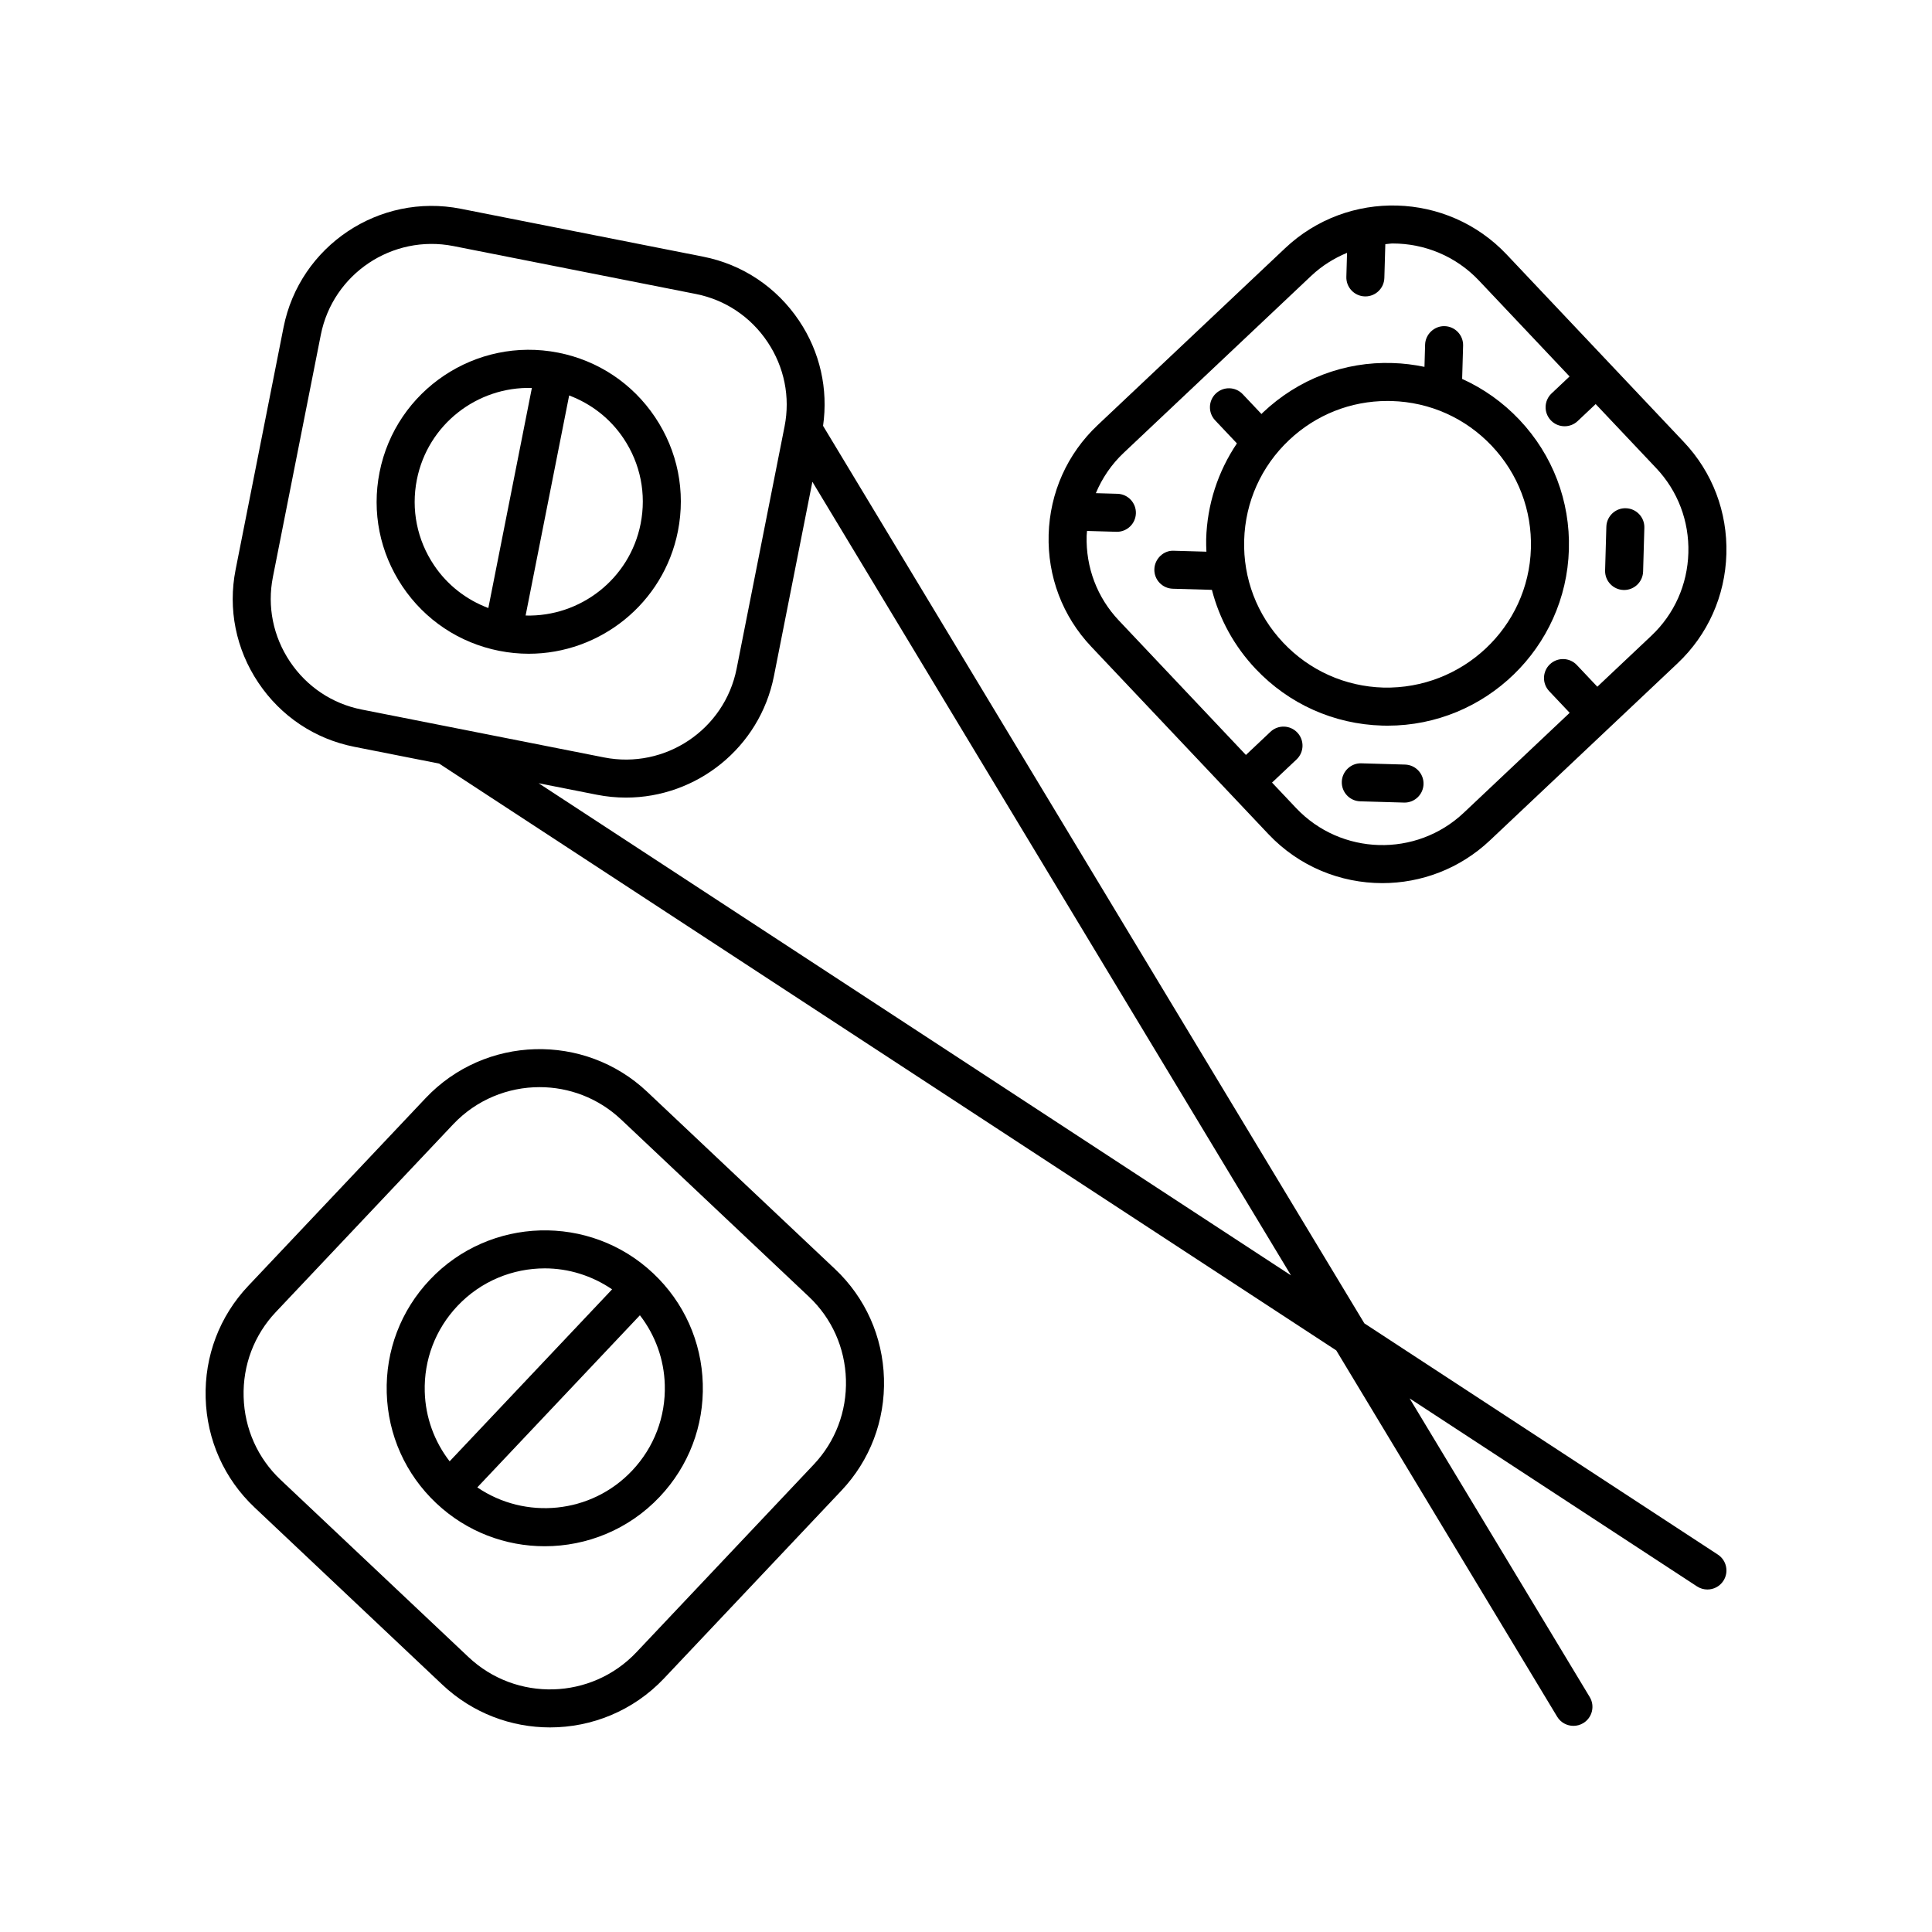
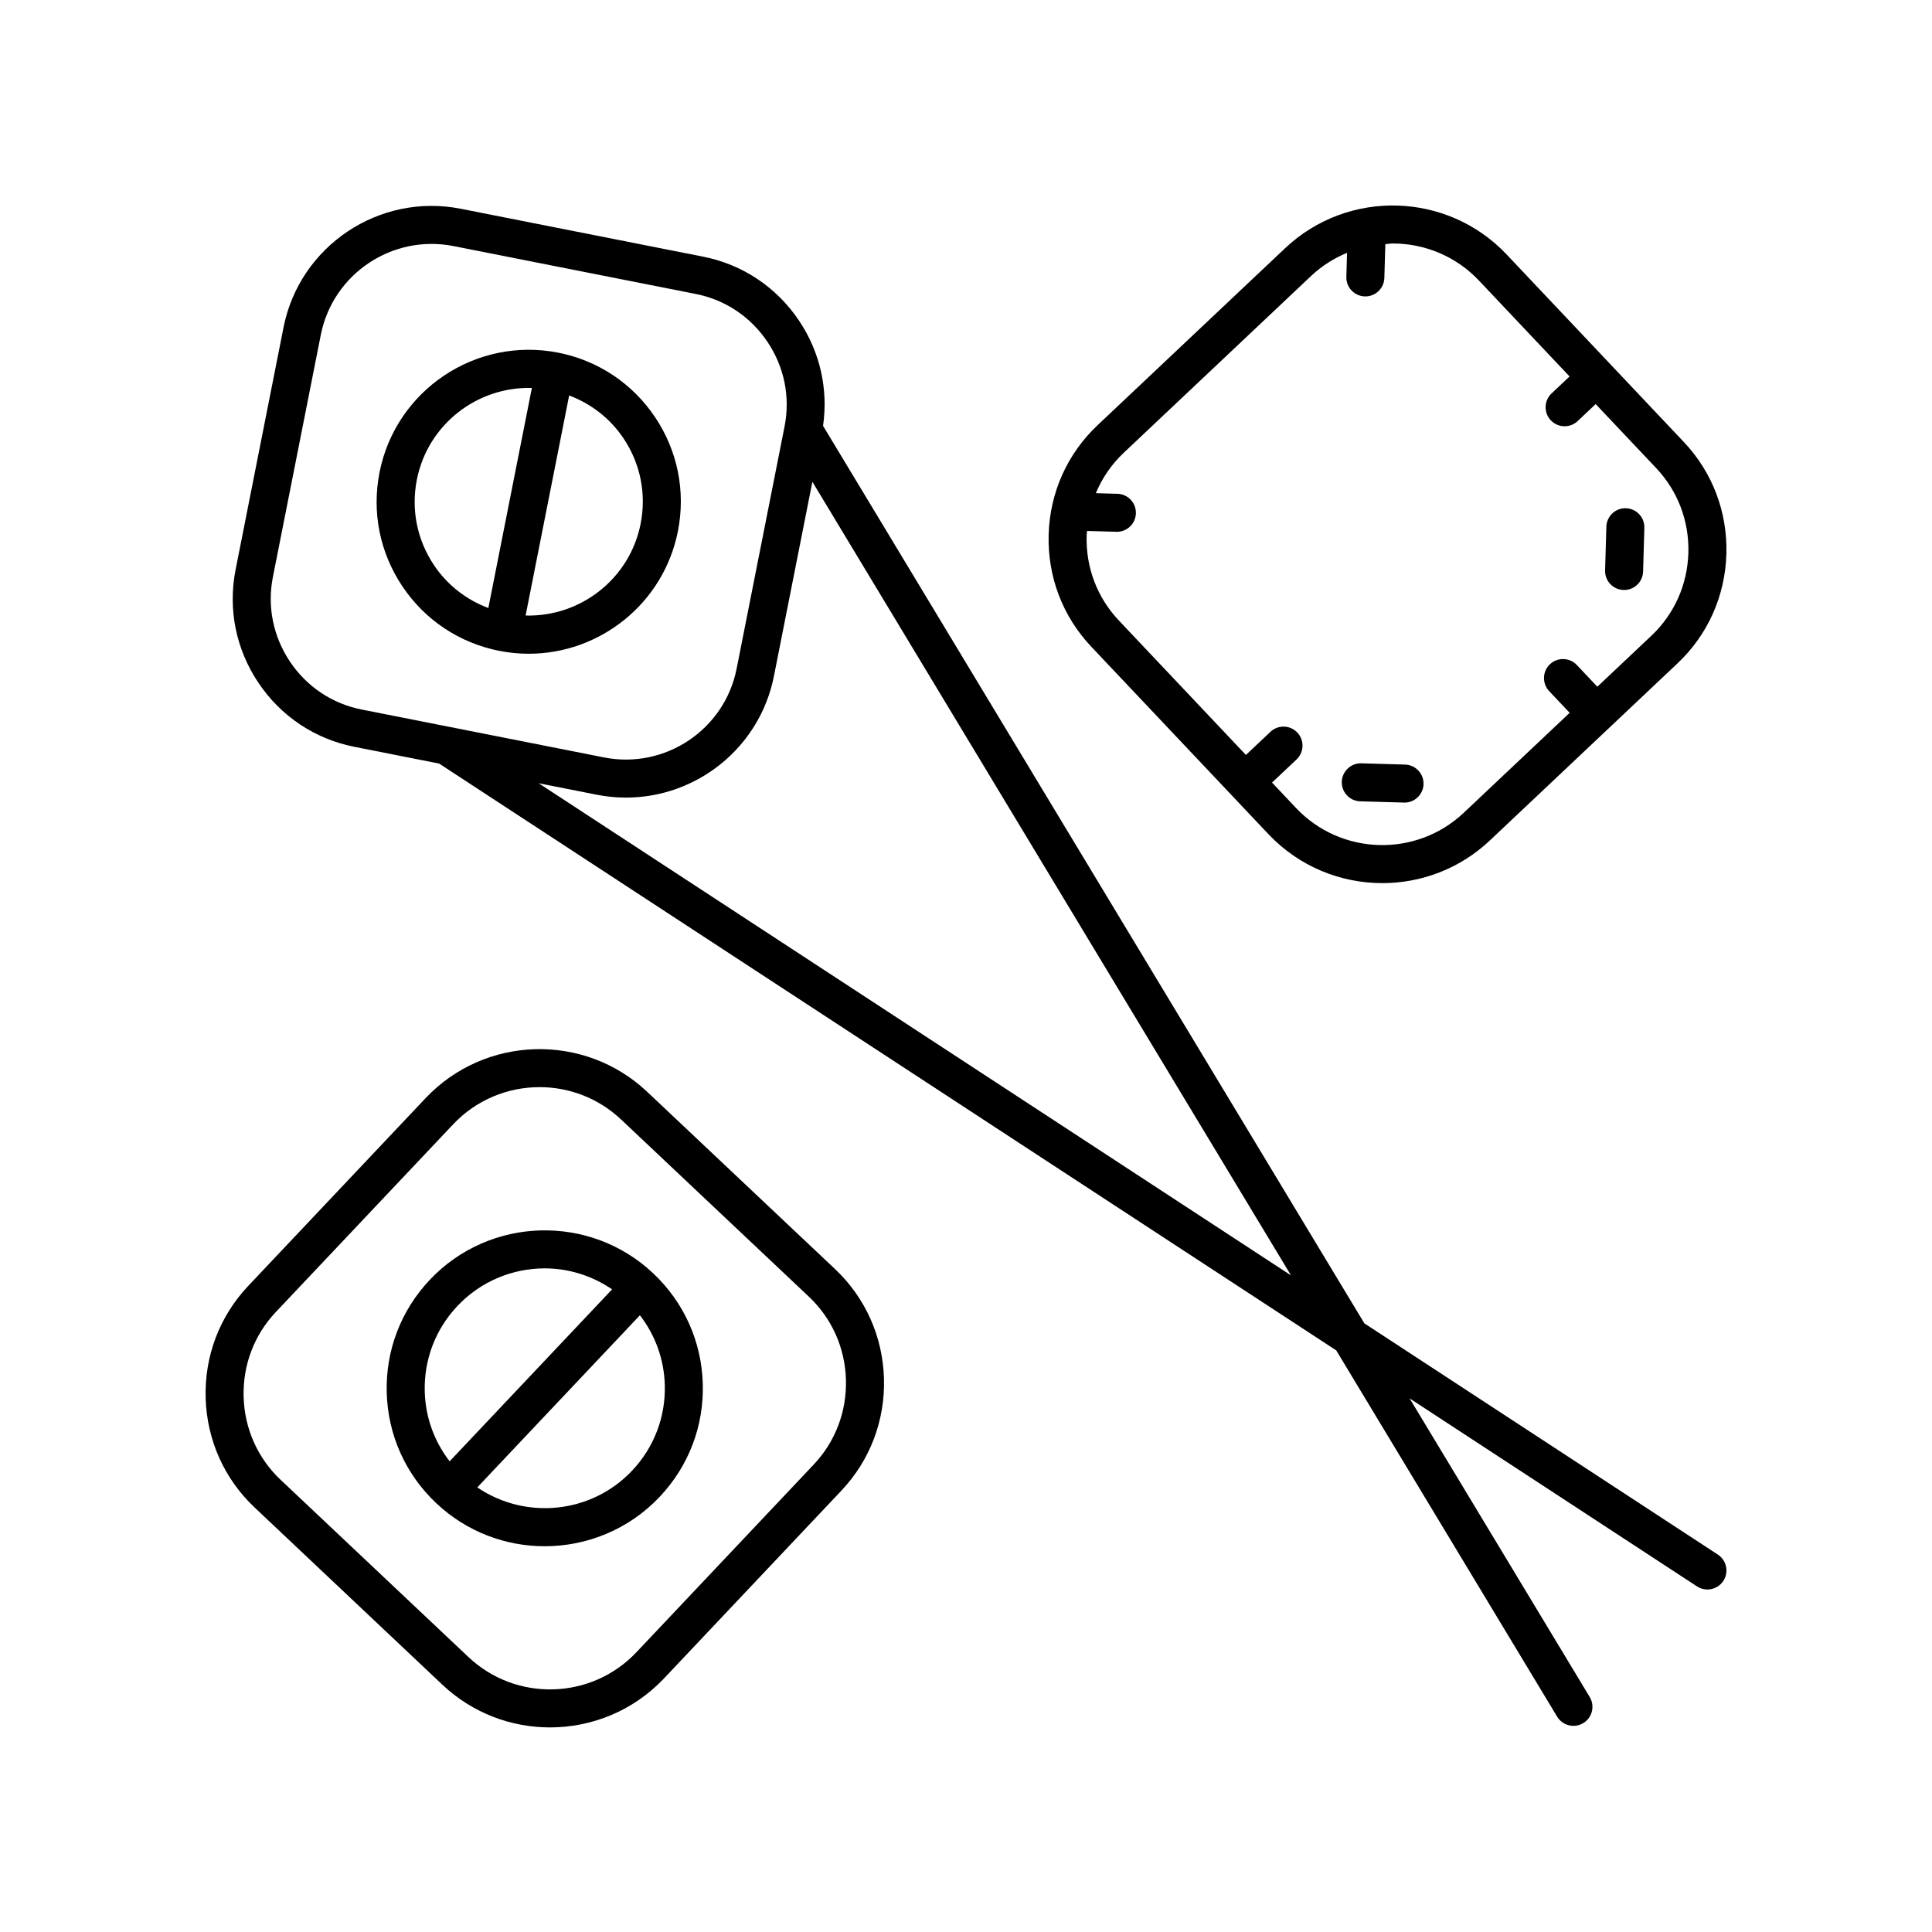
<svg xmlns="http://www.w3.org/2000/svg" fill="#000000" width="800px" height="800px" version="1.1" viewBox="144 144 512 512">
  <g>
    <path d="m237.89 341.91 22.484 4.445 237.75 155.52 58.535 97.059c0.945 1.566 2.613 2.434 4.32 2.434 0.887 0 1.785-0.234 2.598-0.723 2.383-1.438 3.148-4.535 1.711-6.918l-47.727-79.137 76.164 49.824c0.852 0.555 1.809 0.82 2.754 0.82 1.645 0 3.254-0.801 4.223-2.281 1.523-2.328 0.871-5.453-1.457-6.973l-93.676-61.277-143.45-237.85c1.398-9.75-0.793-19.562-6.348-27.852-5.957-8.887-14.984-14.918-25.418-16.98l-64.254-12.699c-21.617-4.254-42.68 9.832-46.961 31.438l-12.703 64.207c-2.062 10.434 0.078 21.074 6.035 29.961 5.957 8.891 14.984 14.918 25.418 16.98zm48.859 9.656 15.391 3.043c2.609 0.516 5.203 0.762 7.766 0.762 18.688 0 35.438-13.199 39.195-32.199l10.188-51.492 126.84 210.31zm-70.43-54.641 12.703-64.207c3.203-16.16 18.965-26.684 35.125-23.512l64.25 12.699c7.797 1.539 14.543 6.051 19 12.707 4.457 6.648 6.062 14.602 4.523 22.391l-12.707 64.211c-3.195 16.16-18.961 26.703-35.125 23.512l-64.25-12.695c-7.797-1.539-14.543-6.051-19-12.703-4.453-6.656-6.059-14.609-4.519-22.402z" />
    <path d="m276.3 316.48h0.004 0.008c2.625 0.52 5.242 0.77 7.824 0.77 18.84 0 35.723-13.305 39.516-32.465 2.09-10.555-0.059-21.293-6.051-30.23-5.988-8.934-15.102-15.004-25.656-17.094h-0.004-0.004c-21.816-4.301-43.039 9.914-47.352 31.695v0.004c-2.09 10.555 0.062 21.289 6.051 30.227 5.992 8.934 15.105 15.004 25.664 17.094zm32.934-56.316c4.492 6.699 6.102 14.75 4.535 22.66-2.902 14.648-16.012 24.695-30.477 24.297l11.539-58.32c5.836 2.203 10.863 6.082 14.402 11.363zm-54.762 10.945v0.004c2.898-14.652 16.004-24.707 30.48-24.301l-11.539 58.324c-5.836-2.203-10.859-6.078-14.402-11.363-4.492-6.699-6.102-14.75-4.539-22.664z" />
    <path d="m261.24 590.47c8.016 7.562 18.273 11.312 28.516 11.312 11.043 0 22.062-4.363 30.227-13l47-49.758c7.59-8.035 11.598-18.586 11.277-29.703-0.32-11.117-4.926-21.418-12.969-29.008l-49.781-46.973h0.004c-16.656-15.711-43.004-14.965-58.738 1.691l-47 49.754c-7.59 8.035-11.598 18.586-11.277 29.703 0.32 11.117 4.926 21.418 12.969 29.008zm-44.148-98.762 47-49.754c6.184-6.547 14.531-9.852 22.898-9.852 7.758 0 15.527 2.84 21.598 8.57h0.004l49.781 46.973c6.082 5.738 9.566 13.539 9.809 21.965 0.242 8.426-2.785 16.414-8.527 22.496l-47 49.758c-11.914 12.609-31.875 13.184-44.5 1.277l-49.781-46.969c-6.082-5.738-9.57-13.539-9.809-21.969-0.246-8.426 2.785-16.414 8.527-22.496z" />
    <path d="m259.61 542.36 0.004 0.004c8.082 7.625 18.422 11.406 28.746 11.406 11.133 0 22.246-4.398 30.473-13.109 7.684-8.133 11.738-18.766 11.414-29.949-0.32-11.18-4.977-21.562-13.117-29.246l-0.004-0.004c-16.793-15.852-43.363-15.082-59.223 1.703-7.684 8.133-11.738 18.766-11.414 29.949 0.32 11.18 4.977 21.562 13.117 29.246zm51.898-8.621c-10.863 11.504-28.324 13.07-41.016 4.434l43.09-45.613c4.07 5.273 6.402 11.652 6.594 18.438 0.246 8.488-2.832 16.566-8.668 22.742zm-46.273-43.652c6.25-6.617 14.688-9.957 23.145-9.957 6.238 0 12.445 1.898 17.832 5.559l-43.055 45.574c-4.07-5.273-6.402-11.652-6.594-18.438-0.242-8.488 2.836-16.562 8.672-22.738z" />
    <path d="m480.14 365.05c8.156 8.633 19.164 12.988 30.195 12.988 10.23 0 20.48-3.75 28.492-11.305l49.73-46.934c8.035-7.582 12.633-17.875 12.953-28.984 0.316-11.105-3.684-21.648-11.273-29.676l-46.961-49.699c-15.719-16.629-42.043-17.383-58.691-1.676l-49.73 46.93c-8.035 7.586-12.633 17.875-12.953 28.984-0.316 11.105 3.684 21.648 11.273 29.676zm-48.066-80.344 7.769 0.223c0.051 0.004 0.098 0.004 0.148 0.004 2.715 0 4.953-2.164 5.031-4.894 0.082-2.781-2.109-5.102-4.891-5.18l-5.719-0.164c1.668-3.992 4.137-7.633 7.363-10.676l49.73-46.934c2.84-2.68 6.07-4.664 9.477-6.082l-0.184 6.367c-0.082 2.781 2.109 5.102 4.891 5.18 0.051 0.004 0.098 0.004 0.148 0.004 2.715 0 4.953-2.164 5.031-4.894l0.258-8.953c0.656-0.039 1.301-0.18 1.957-0.18 8.355 0 16.695 3.301 22.867 9.836l24 25.402-4.769 4.5c-2.023 1.91-2.117 5.098-0.203 7.121 0.988 1.051 2.324 1.578 3.664 1.578 1.242 0 2.484-0.457 3.457-1.375l4.769-4.504 16.039 16.973c5.738 6.07 8.766 14.051 8.527 22.469-0.242 8.414-3.723 16.211-9.797 21.945l-14.328 13.52-5.434-5.754c-1.91-2.023-5.102-2.109-7.125-0.203-2.023 1.91-2.109 5.098-0.203 7.125l5.43 5.746-28.074 26.492c-12.594 11.891-32.539 11.328-44.445-1.273l-6.359-6.731 6.5-6.133c2.023-1.91 2.117-5.098 0.203-7.121-1.91-2.023-5.098-2.117-7.121-0.203l-6.5 6.137-33.684-35.645c-5.738-6.07-8.766-14.051-8.527-22.469 0.016-0.418 0.074-0.832 0.102-1.254z" />
-     <path d="m454.8 300.02 10.367 0.297c2.004 7.762 5.922 14.941 11.578 20.93 8.82 9.332 20.746 14.676 33.586 15.043 0.465 0.016 0.926 0.02 1.391 0.02 25.883 0 47.305-20.66 48.051-46.684 0.367-12.832-4.289-25.043-13.105-34.375-4.383-4.637-9.535-8.285-15.184-10.832l0.254-8.805c0.082-2.781-2.109-5.102-4.891-5.18-2.695-0.09-5.098 2.109-5.18 4.891l-0.168 5.898c-2.746-0.566-5.551-0.93-8.41-1.012-12.891-0.441-25.055 4.285-34.391 13.098-0.137 0.129-0.258 0.277-0.395 0.41l-4.961-5.246c-1.91-2.023-5.102-2.109-7.121-0.199-2.023 1.91-2.109 5.098-0.199 7.121l5.773 6.109c-5.023 7.457-7.887 16.172-8.148 25.375-0.031 1.117 0.023 2.219 0.066 3.324l-8.617-0.246c-2.695-0.16-5.098 2.109-5.18 4.891-0.09 2.773 2.106 5.09 4.883 5.172zm56.879-49.758c0.371 0 0.746 0.004 1.117 0.016h0.004c10.148 0.289 19.574 4.516 26.547 11.891 6.969 7.379 10.648 17.027 10.359 27.164-0.602 20.934-18.152 37.359-39.082 36.883-10.148-0.289-19.578-4.516-26.551-11.891-6.969-7.375-10.648-17.023-10.355-27.164 0.289-10.145 4.516-19.562 11.898-26.531 7.102-6.711 16.324-10.367 26.062-10.367z" />
    <path d="m574.26 300.35c0.051 0.004 0.098 0.004 0.148 0.004 2.715 0 4.953-2.164 5.031-4.894l0.332-11.59c0.082-2.781-2.109-5.102-4.891-5.18-2.762-0.098-5.098 2.109-5.18 4.891l-0.332 11.59c-0.082 2.781 2.109 5.098 4.891 5.18z" />
    <path d="m516.36 346.62-11.59-0.332c-2.734-0.098-5.098 2.109-5.18 4.891-0.082 2.781 2.109 5.102 4.891 5.18l11.59 0.332c0.051 0.004 0.098 0.004 0.148 0.004 2.715 0 4.953-2.164 5.031-4.894 0.078-2.781-2.113-5.098-4.891-5.18z" />
  </g>
</svg>